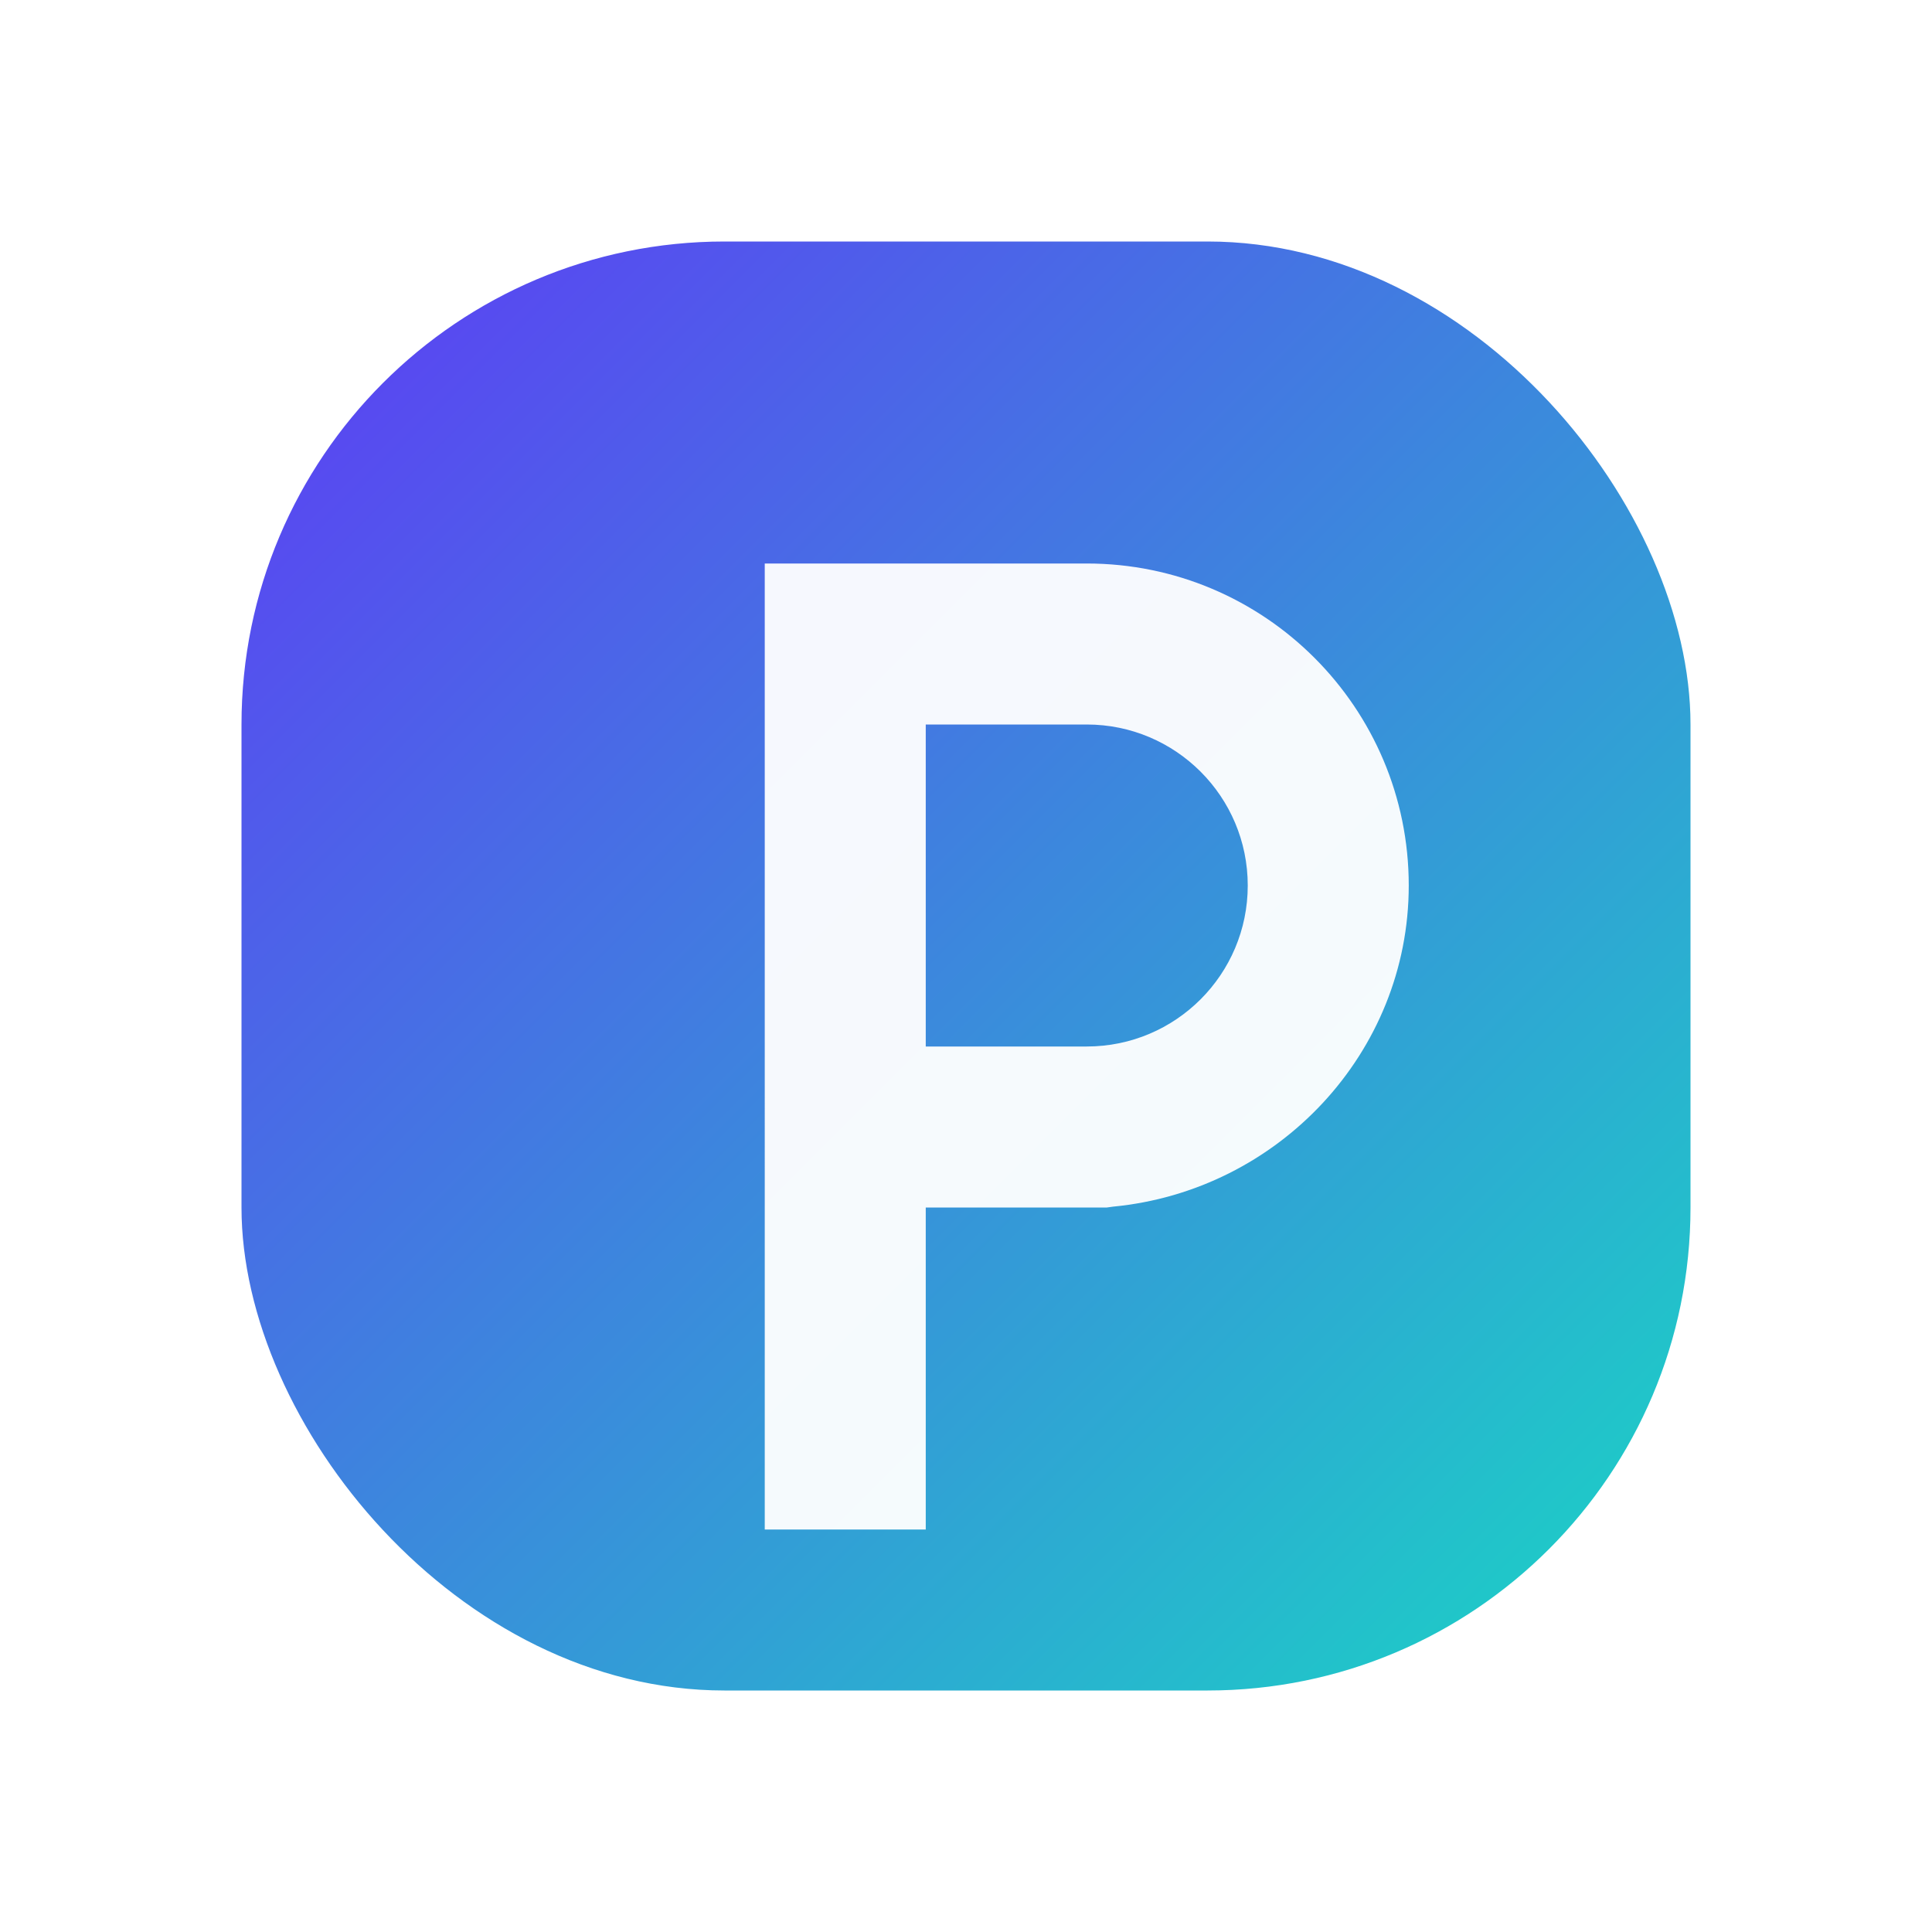
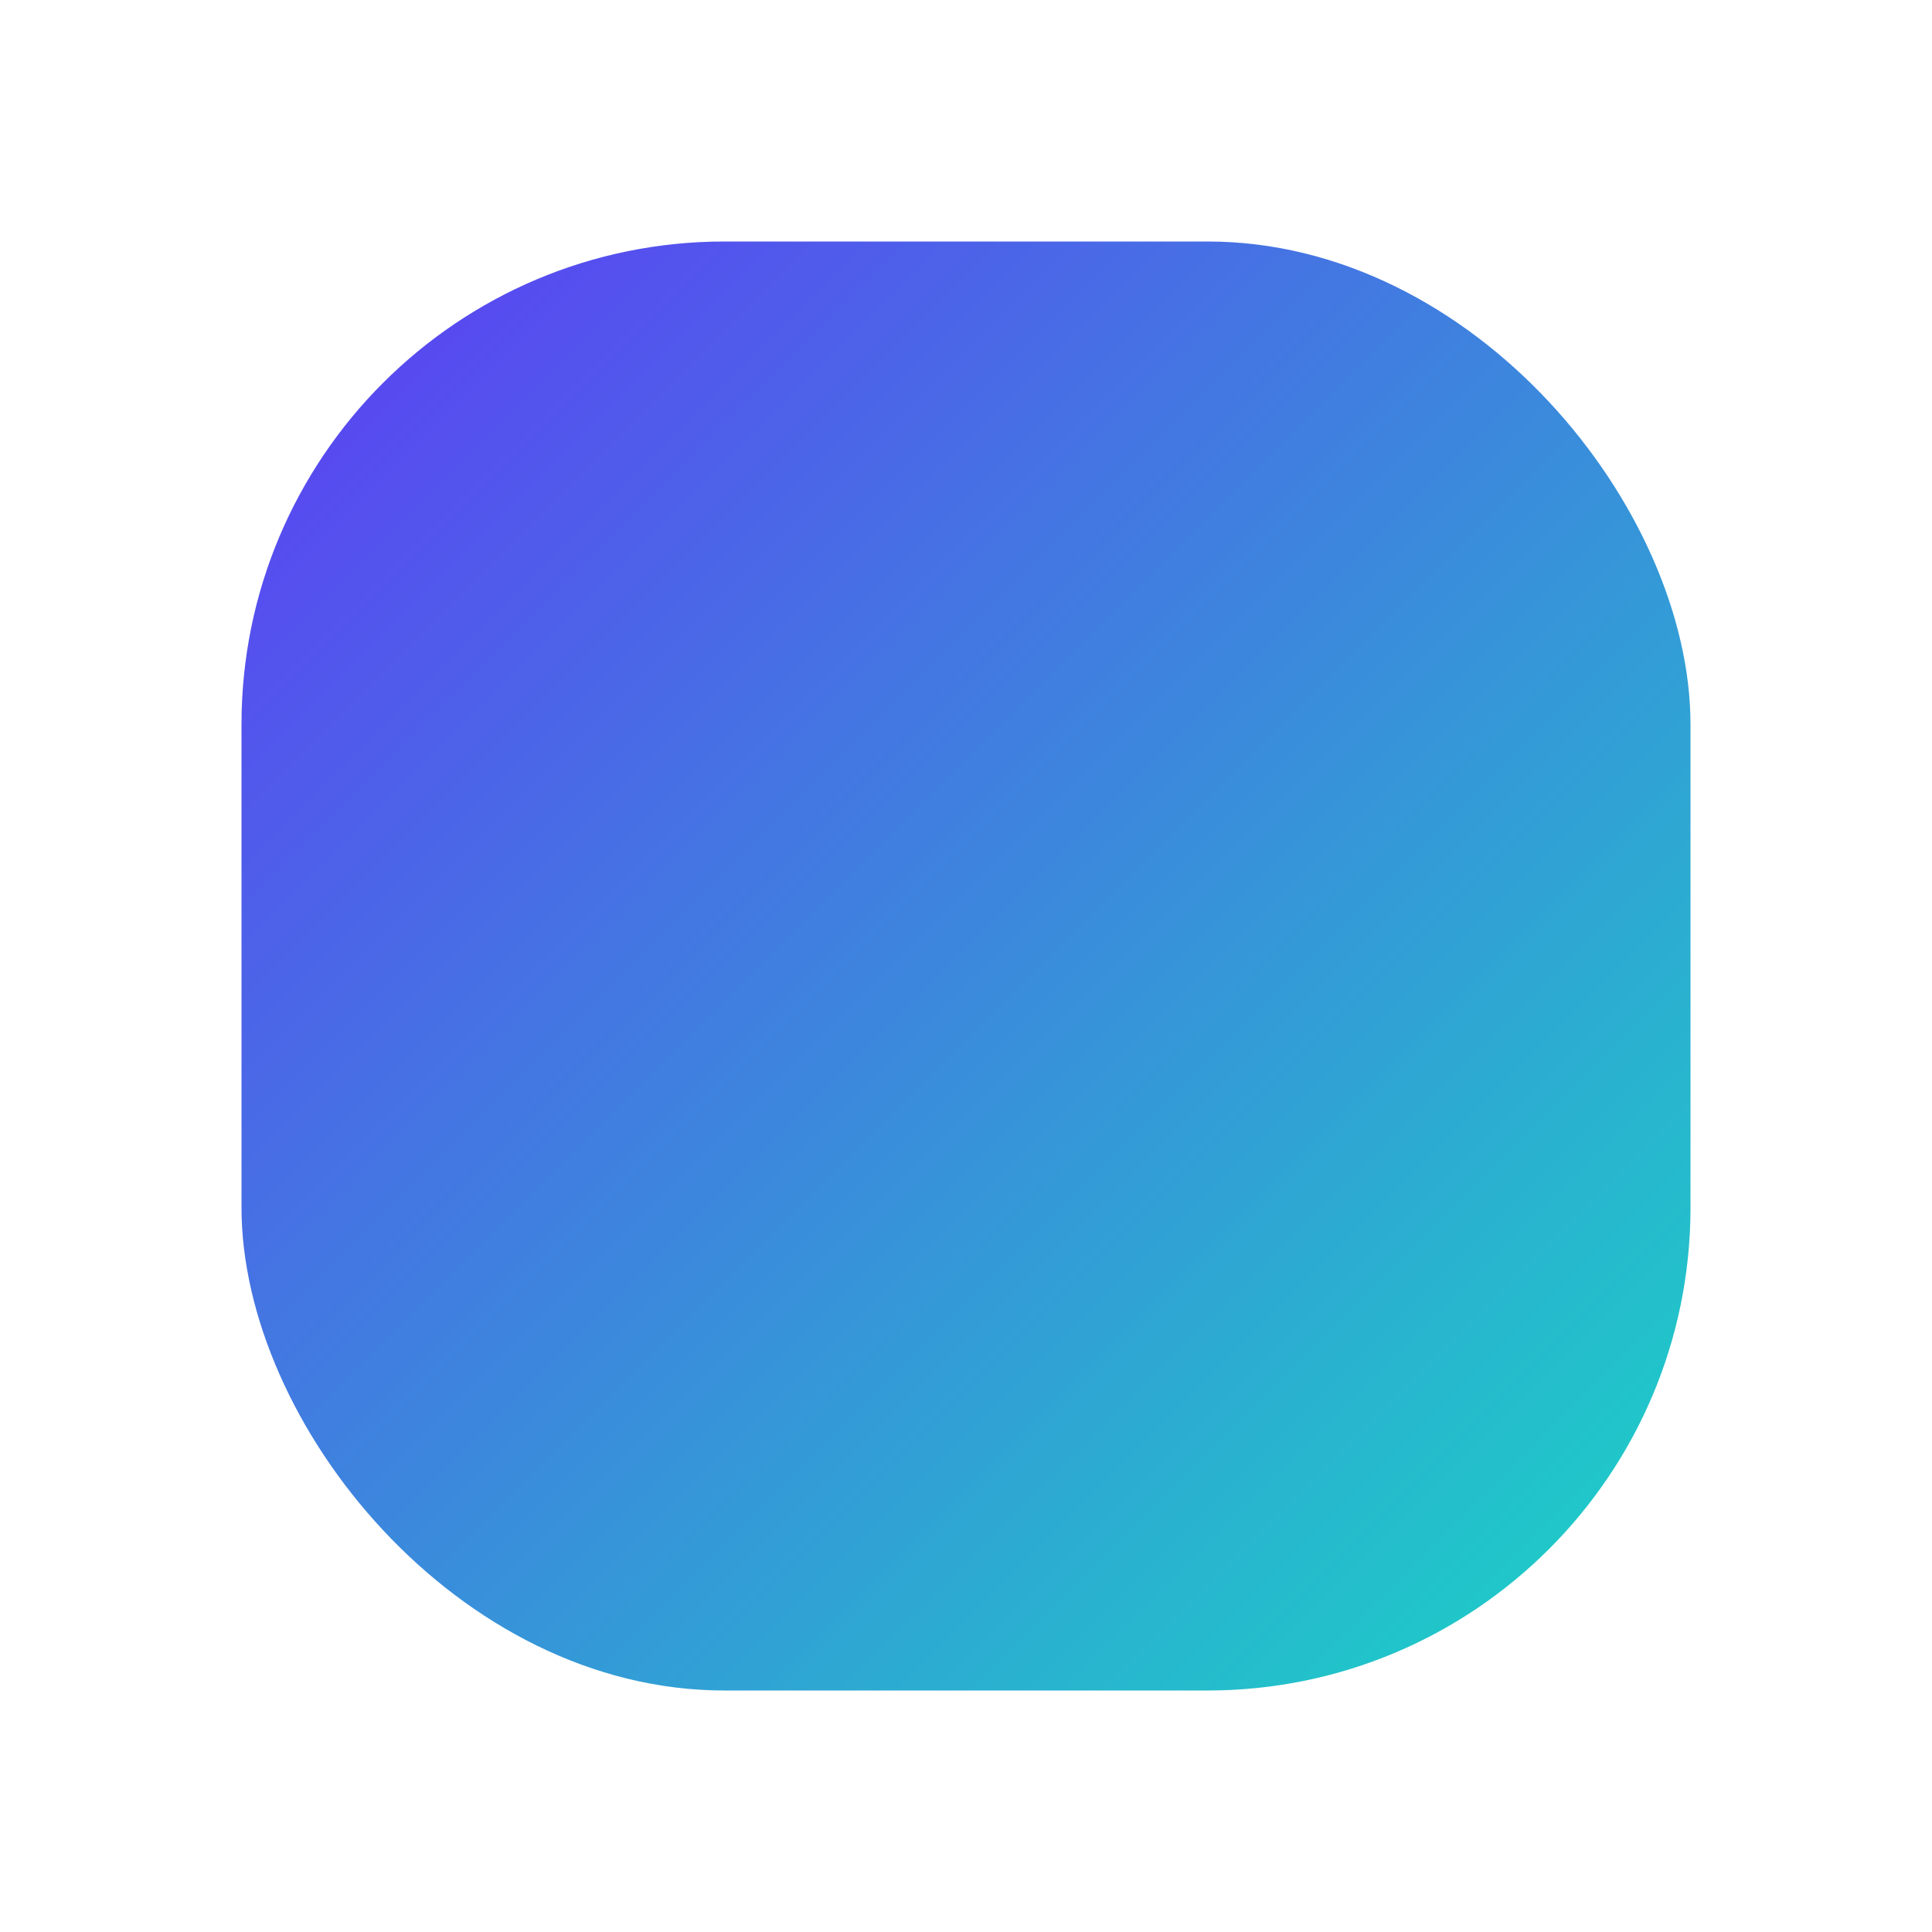
<svg xmlns="http://www.w3.org/2000/svg" width="96" height="96" viewBox="0 0 96 96" role="img" aria-labelledby="title">
  <title id="title">Premo logo</title>
  <defs>
    <linearGradient id="premoGradient" x1="0%" y1="0%" x2="100%" y2="100%">
      <stop offset="0%" stop-color="#5E3BF5" />
      <stop offset="100%" stop-color="#19D6C4" />
    </linearGradient>
    <filter id="shadow" x="-20%" y="-20%" width="140%" height="140%">
      <feDropShadow dx="0" dy="8" stdDeviation="8" flood-color="rgba(30, 18, 60, 0.25)" />
    </filter>
  </defs>
  <g filter="url(#shadow)">
    <rect x="12" y="12" width="72" height="72" rx="24" fill="url(#premoGradient)" />
  </g>
-   <path d="M38 28h16c8.836 0 16 7.163 16 16 0 8.325-6.494 15.172-14.69 15.957L55 60H46v16h-8V28zm16 24c4.418 0 8-3.582 8-8s-3.582-8-8-8h-8v16h8z" fill="#ffffff" opacity="0.95" />
</svg>